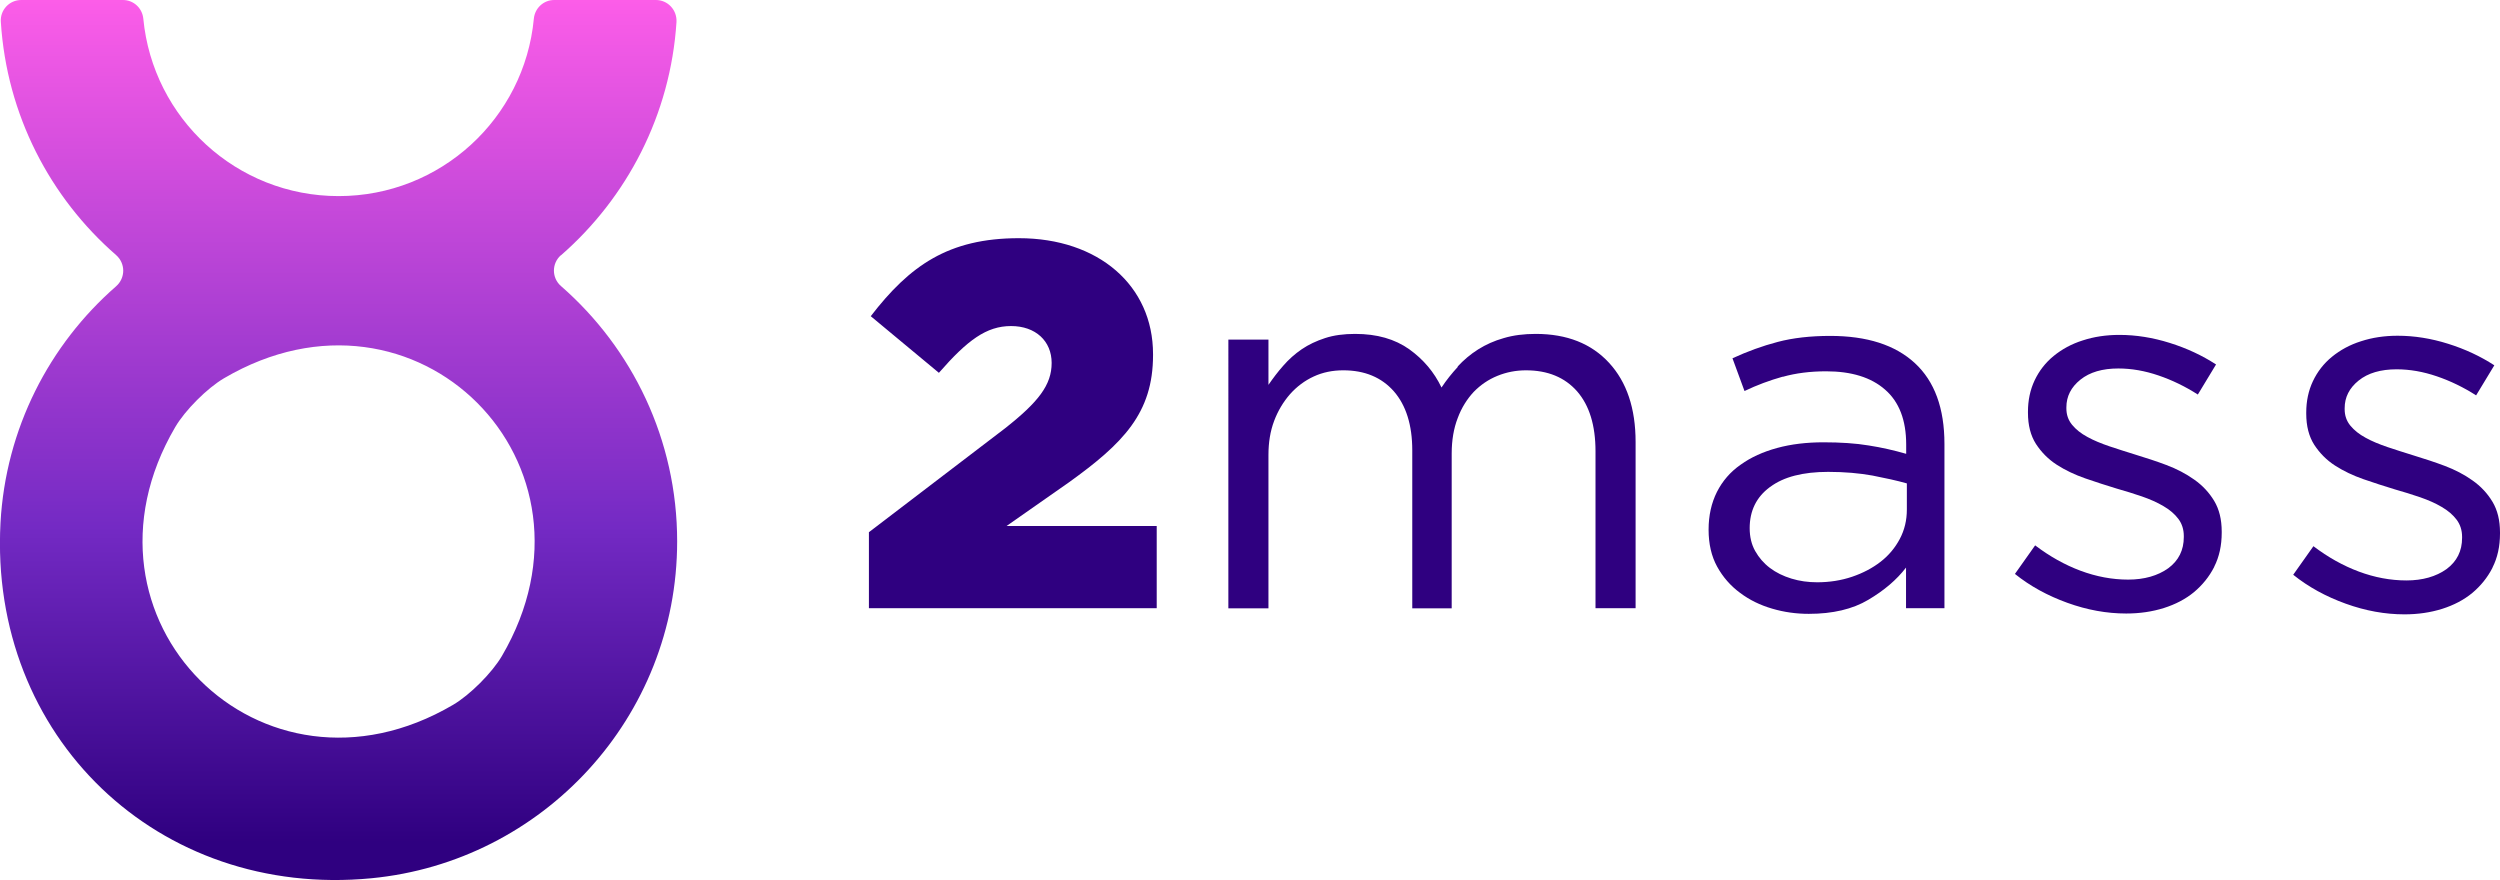
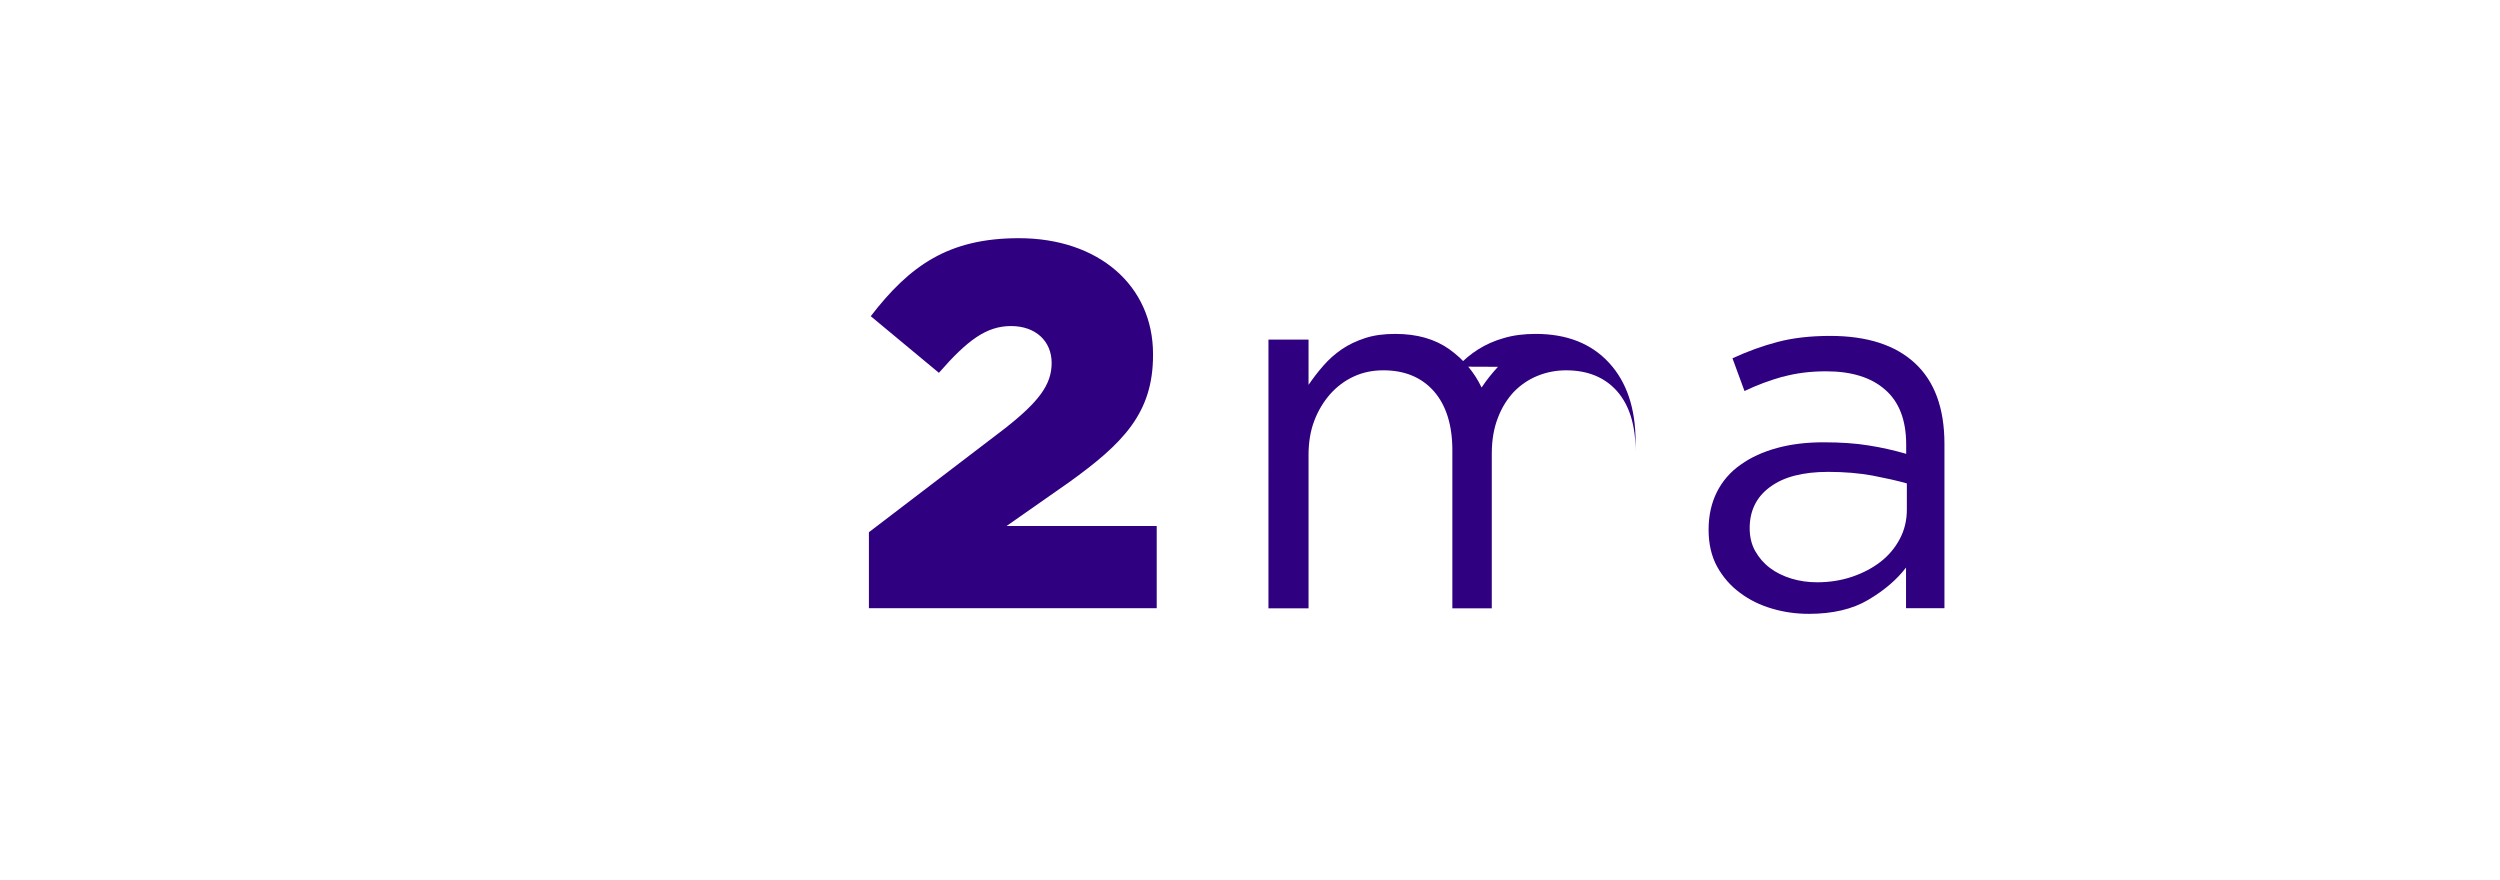
<svg xmlns="http://www.w3.org/2000/svg" id="Layer_2" data-name="Layer 2" viewBox="0 0 149.67 52.69">
  <defs>
    <style>
      .cls-1 {
        fill: #2f0080;
      }

      .cls-2 {
        fill: url(#Degradado_sin_nombre_14);
      }
    </style>
    <linearGradient id="Degradado_sin_nombre_14" data-name="Degradado sin nombre 14" x1="20.27" y1="-.7" x2="20.27" y2="50.46" gradientUnits="userSpaceOnUse">
      <stop offset="0" stop-color="#ff5ee9" />
      <stop offset=".63" stop-color="#742ac4" />
      <stop offset="1" stop-color="#2f0080" />
    </linearGradient>
  </defs>
  <g id="Capa_1" data-name="Capa 1">
    <g>
-       <path class="cls-2" d="M33.59,15.28c3.95-3.45,6.55-8.4,6.91-13.96C40.54,.6,39.98,0,39.27,0h-6.09c-.64,0-1.16,.49-1.22,1.12-.56,5.96-5.58,10.62-11.69,10.62S9.15,7.08,8.58,1.12C8.52,.49,8,0,7.36,0H1.27C.56,0,0,.6,.05,1.31,.4,6.88,3,11.83,6.95,15.27c.57,.5,.57,1.37,0,1.87C2.95,20.63,.34,25.66,.03,31.3c-.69,12.8,9.44,22.51,22.2,21.28,10.27-.99,18.31-9.64,18.31-20.17,0-6.09-2.69-11.56-6.95-15.28-.57-.49-.57-1.37,0-1.86Zm-6.47,26.92c-11.49,6.74-23.36-5.14-16.63-16.63,.59-1.01,1.92-2.34,2.93-2.93,11.49-6.74,23.36,5.13,16.63,16.63-.59,1.01-1.92,2.34-2.93,2.93Z" />
      <g>
-         <path class="cls-1" d="M87.26,21.95c.36-.39,.77-.74,1.23-1.03,.46-.29,.97-.52,1.54-.68,.57-.17,1.21-.25,1.91-.25,1.87,0,3.33,.58,4.39,1.73s1.59,2.73,1.59,4.74v9.95h-2.4v-9.39c0-1.56-.37-2.75-1.1-3.59-.74-.84-1.76-1.26-3.06-1.26-.6,0-1.17,.11-1.71,.33-.54,.22-1.01,.54-1.42,.96-.4,.43-.73,.95-.96,1.57-.24,.62-.36,1.33-.36,2.12v9.27h-2.36v-9.46c0-1.51-.37-2.69-1.1-3.53-.74-.84-1.75-1.26-3.03-1.26-.64,0-1.23,.12-1.77,.37-.54,.25-1.01,.6-1.42,1.06-.4,.46-.72,.99-.95,1.6-.23,.61-.34,1.29-.34,2.04v9.18h-2.4V20.33h2.4v2.71c.27-.39,.56-.78,.89-1.15,.32-.37,.69-.7,1.1-.98,.41-.28,.88-.5,1.4-.67,.52-.17,1.12-.25,1.8-.25,1.31,0,2.38,.31,3.24,.92,.85,.61,1.49,1.37,1.93,2.29,.29-.44,.62-.85,.98-1.24Z" />
+         <path class="cls-1" d="M87.26,21.95c.36-.39,.77-.74,1.23-1.03,.46-.29,.97-.52,1.54-.68,.57-.17,1.21-.25,1.91-.25,1.87,0,3.33,.58,4.39,1.73s1.59,2.73,1.59,4.74v9.95v-9.39c0-1.56-.37-2.75-1.1-3.59-.74-.84-1.76-1.26-3.06-1.26-.6,0-1.17,.11-1.71,.33-.54,.22-1.01,.54-1.42,.96-.4,.43-.73,.95-.96,1.57-.24,.62-.36,1.33-.36,2.12v9.27h-2.36v-9.46c0-1.51-.37-2.69-1.1-3.53-.74-.84-1.75-1.26-3.03-1.26-.64,0-1.23,.12-1.77,.37-.54,.25-1.01,.6-1.42,1.06-.4,.46-.72,.99-.95,1.6-.23,.61-.34,1.29-.34,2.04v9.18h-2.4V20.33h2.4v2.71c.27-.39,.56-.78,.89-1.15,.32-.37,.69-.7,1.1-.98,.41-.28,.88-.5,1.4-.67,.52-.17,1.12-.25,1.8-.25,1.31,0,2.38,.31,3.24,.92,.85,.61,1.49,1.37,1.93,2.29,.29-.44,.62-.85,.98-1.24Z" />
        <path class="cls-1" d="M106.73,22.55c-.78,.22-1.54,.5-2.29,.86l-.72-1.96c.89-.41,1.79-.74,2.71-.98,.91-.24,1.96-.36,3.14-.36,2.2,0,3.89,.54,5.07,1.63,1.18,1.09,1.77,2.7,1.77,4.84v9.83h-2.3v-2.43c-.56,.73-1.31,1.37-2.26,1.93-.94,.56-2.13,.84-3.56,.84-.75,0-1.48-.1-2.19-.31-.72-.21-1.36-.52-1.93-.95-.57-.42-1.03-.95-1.37-1.57-.34-.62-.51-1.36-.51-2.21s.17-1.6,.5-2.26c.33-.65,.8-1.2,1.42-1.63,.61-.44,1.34-.77,2.18-1,.84-.23,1.77-.34,2.78-.34s1.94,.06,2.71,.19c.77,.12,1.51,.29,2.24,.5v-.56c0-1.45-.42-2.55-1.26-3.28-.84-.74-2.02-1.1-3.53-1.1-.95,0-1.82,.11-2.6,.33Zm-.77,6.61c-.81,.6-1.21,1.42-1.21,2.46,0,.52,.11,.98,.33,1.37,.22,.39,.51,.73,.88,1.01,.37,.28,.8,.49,1.29,.64,.49,.15,1,.22,1.54,.22,.74,0,1.44-.11,2.09-.33,.65-.22,1.22-.52,1.71-.9,.49-.38,.87-.84,1.15-1.37,.28-.53,.42-1.11,.42-1.76v-1.56c-.6-.17-1.29-.32-2.06-.47-.78-.14-1.66-.22-2.65-.22-1.51,0-2.67,.3-3.47,.9Z" />
-         <path class="cls-1" d="M132.56,33.94c-.3,.59-.71,1.09-1.21,1.51-.51,.42-1.11,.73-1.8,.95-.7,.22-1.45,.33-2.26,.33-1.16,0-2.33-.21-3.52-.64s-2.23-1-3.14-1.73l1.21-1.71c.87,.66,1.78,1.17,2.72,1.52,.94,.35,1.89,.53,2.85,.53s1.77-.23,2.4-.68c.62-.46,.93-1.08,.93-1.87v-.06c0-.39-.11-.74-.33-1.03-.22-.29-.51-.54-.89-.76-.37-.22-.8-.41-1.29-.58-.49-.17-.99-.32-1.51-.47-.62-.19-1.25-.39-1.88-.61-.63-.22-1.2-.49-1.71-.82-.51-.33-.92-.75-1.24-1.24-.32-.5-.48-1.12-.48-1.87v-.06c0-.68,.13-1.31,.4-1.88,.27-.57,.65-1.06,1.14-1.46,.49-.4,1.07-.72,1.74-.93,.67-.22,1.4-.33,2.19-.33,1,0,2,.16,3.02,.48,1.02,.32,1.94,.75,2.77,1.29l-1.09,1.8c-.75-.48-1.53-.86-2.35-1.14-.82-.28-1.62-.42-2.41-.42-.95,0-1.71,.22-2.27,.67-.56,.45-.84,1-.84,1.66v.06c0,.37,.11,.7,.34,.98,.23,.28,.53,.52,.92,.73,.38,.21,.82,.39,1.32,.56,.5,.17,1.02,.33,1.56,.5,.62,.19,1.24,.39,1.85,.62,.61,.23,1.17,.52,1.66,.87,.5,.35,.9,.78,1.2,1.28,.3,.5,.45,1.11,.45,1.84v.06c0,.77-.15,1.45-.45,2.04Z" />
-         <path class="cls-1" d="M149.22,33.99c-.3,.59-.71,1.09-1.21,1.51-.51,.42-1.11,.73-1.8,.95-.7,.22-1.45,.33-2.26,.33-1.16,0-2.33-.21-3.52-.64s-2.23-1-3.14-1.73l1.21-1.71c.87,.66,1.78,1.17,2.72,1.52,.94,.35,1.89,.53,2.85,.53s1.77-.23,2.4-.68c.62-.46,.93-1.08,.93-1.87v-.06c0-.39-.11-.74-.33-1.03-.22-.29-.51-.54-.89-.76-.37-.22-.8-.41-1.29-.58-.49-.17-.99-.32-1.51-.47-.62-.19-1.25-.39-1.88-.61-.63-.22-1.2-.49-1.71-.82-.51-.33-.92-.75-1.24-1.24-.32-.5-.48-1.12-.48-1.87v-.06c0-.68,.13-1.31,.4-1.88,.27-.57,.65-1.06,1.14-1.46,.49-.4,1.07-.72,1.74-.93,.67-.22,1.4-.33,2.19-.33,1,0,2,.16,3.02,.48,1.02,.32,1.94,.75,2.77,1.29l-1.09,1.8c-.75-.48-1.53-.86-2.35-1.14-.82-.28-1.62-.42-2.41-.42-.95,0-1.71,.22-2.27,.67-.56,.45-.84,1-.84,1.66v.06c0,.37,.11,.7,.34,.98,.23,.28,.53,.52,.92,.73,.38,.21,.82,.39,1.32,.56,.5,.17,1.02,.33,1.56,.5,.62,.19,1.24,.39,1.85,.62,.61,.23,1.17,.52,1.66,.87,.5,.35,.9,.78,1.2,1.28,.3,.5,.45,1.11,.45,1.84v.06c0,.77-.15,1.45-.45,2.04Z" />
      </g>
      <path class="cls-1" d="M52.01,31.87l8.15-6.22c2.02-1.59,2.8-2.61,2.8-3.92s-.96-2.21-2.43-2.21-2.61,.84-4.32,2.8l-4.08-3.39c2.33-3.02,4.64-4.67,8.87-4.67,4.76,0,8.03,2.83,8.03,6.94v.06c0,3.48-1.8,5.29-5.04,7.62l-3.73,2.61h8.99v4.92h-17.23v-4.54Z" />
    </g>
  </g>
</svg>